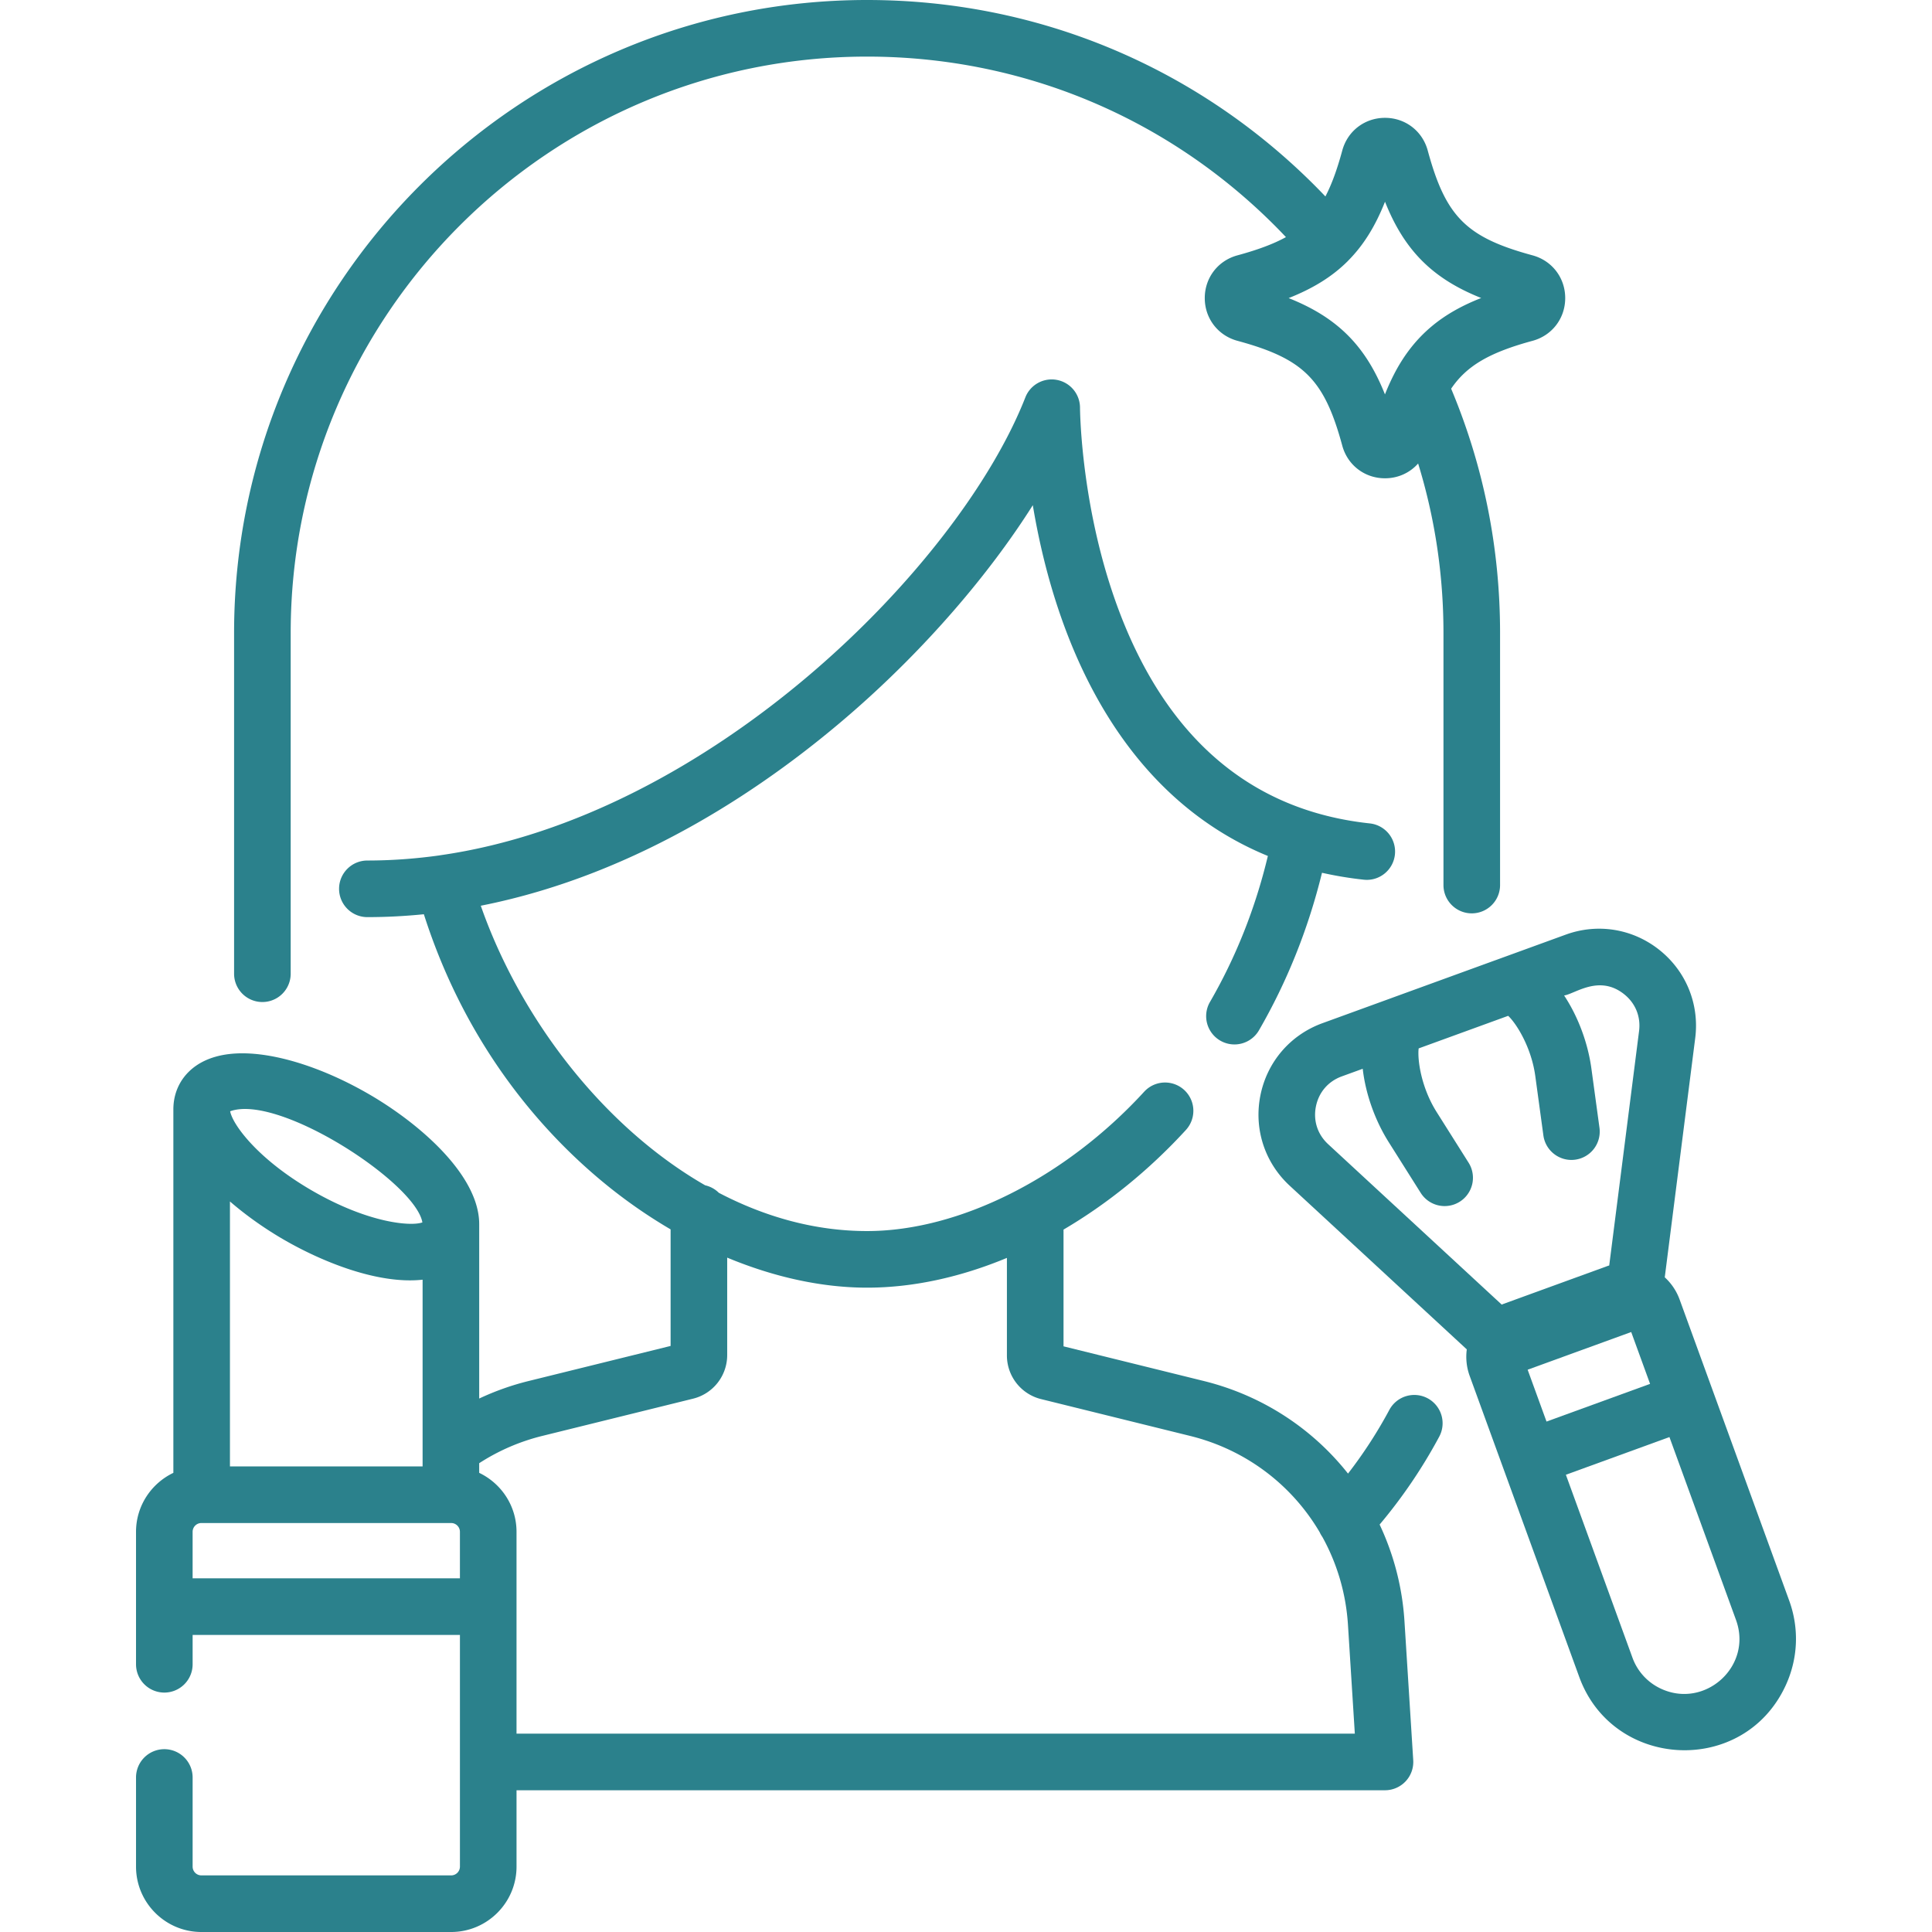
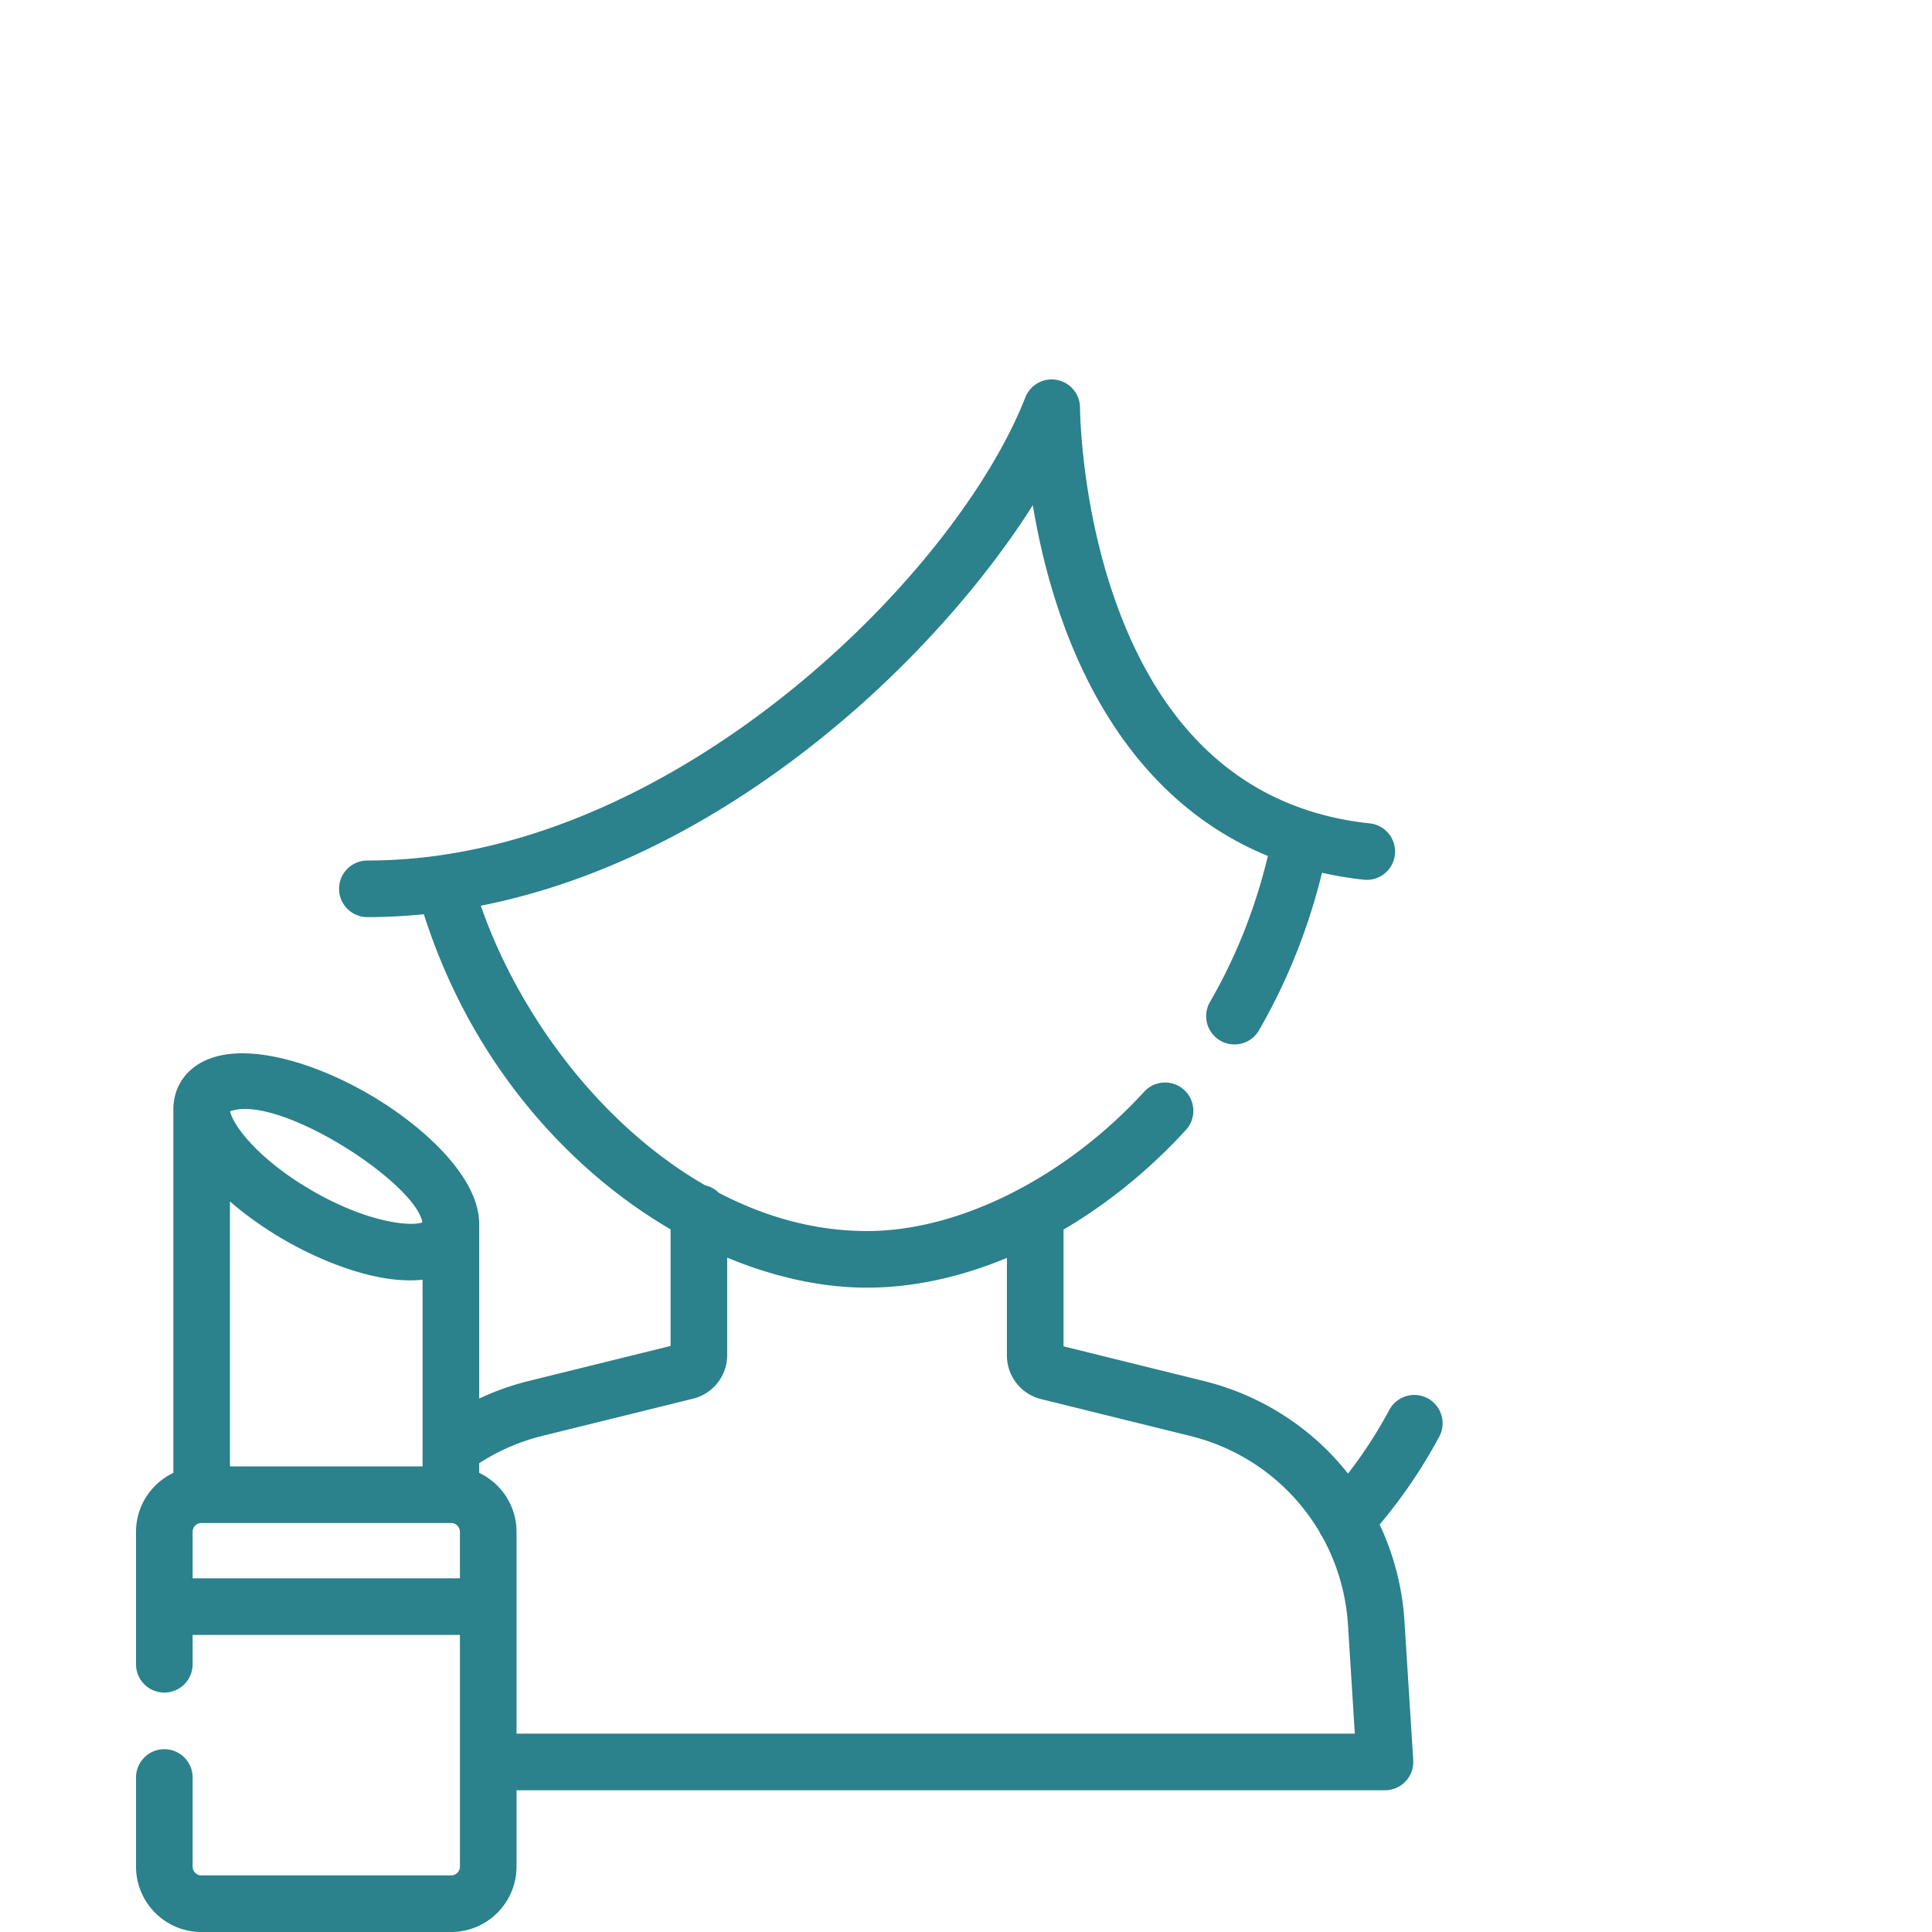
<svg xmlns="http://www.w3.org/2000/svg" version="1.1" width="512" height="512" x="0" y="0" viewBox="0 0 512.004 512.004" style="enable-background:new 0 0 512 512" xml:space="preserve">
  <g>
    <path d="M378.347 370.568a7.502 7.502 0 0 0-10.153 3.069 121.383 121.383 0 0 1-10.954 16.881c-9.406-11.89-22.661-20.693-38.235-24.54l-37.159-9.182v-30.938c11.613-6.821 22.658-15.738 32.439-26.41a7.5 7.5 0 1 0-11.059-10.135c-20.88 22.782-49.021 36.935-73.442 36.935-13.778 0-27.043-3.74-39.285-10.14a7.476 7.476 0 0 0-3.614-1.985c-27.368-15.731-49.189-44.661-59.469-74.094 42.286-8.368 76.846-32.373 98.922-51.689 18.948-16.579 35.739-36.041 47.368-54.457 6.636 39.756 25.165 77.732 62.294 92.958-3.295 13.794-8.456 26.804-15.378 38.752a7.5 7.5 0 0 0 12.978 7.52c7.491-12.93 13.104-26.965 16.746-41.816a98.601 98.601 0 0 0 11.064 1.831c4.126.451 7.816-2.537 8.259-6.655a7.5 7.5 0 0 0-6.655-8.259c-6.876-.739-13.321-2.233-19.329-4.476a71.545 71.545 0 0 1-2.546-1.006l-.017-.007c-23.959-10.012-38.258-31.471-46.468-56.214l-.126-.379c-8.17-24.849-8.312-47.835-8.312-48.073a7.508 7.508 0 0 0-6.111-7.374 7.493 7.493 0 0 0-8.376 4.632c-17.455 44.51-83.363 111.124-155.089 121.339-.056.008-.11.023-.165.033-6.227.871-12.602 1.36-19.117 1.36-4.142 0-7.5 3.357-7.5 7.5s3.358 7.5 7.5 7.5c5.03 0 10.022-.265 14.97-.764 11.382 35.614 32.029 58.285 47.779 71.228a135.717 135.717 0 0 0 17.611 12.286v30.892l-37.623 9.293a70.399 70.399 0 0 0-13.1 4.647v-46.202c0-12.984-15.819-26.723-29.364-34.543-9.399-5.427-19.199-9.085-27.594-10.301-14.456-2.09-20.139 3.683-22.251 7.335-1.223 2.13-1.843 4.519-1.843 7.099v96.305c-5.84 2.79-9.895 8.738-9.895 15.63v35.1a7.5 7.5 0 0 0 7.5 7.5 7.5 7.5 0 0 0 7.5-7.5v-7.776h70.84v61.396a2.332 2.332 0 0 1-2.33 2.33h-66.18a2.332 2.332 0 0 1-2.33-2.33v-23.62a7.5 7.5 0 0 0-7.5-7.5 7.5 7.5 0 0 0-7.5 7.5v23.62c0 9.556 7.774 17.33 17.33 17.33h66.18c9.556 0 17.33-7.774 17.33-17.33V474.44h230.15a7.5 7.5 0 0 0 7.486-7.971l-2.32-36.79a70.4 70.4 0 0 0-6.587-25.65 136.219 136.219 0 0 0 15.803-23.307 7.506 7.506 0 0 0-3.073-10.154zm-266.411-46.615c-2.985 1.089-14.234.236-29.143-8.373-14.478-8.358-21.158-17.554-21.799-21.078 12.888-4.701 49.157 18.971 50.942 29.451zm-50.995-5.55c4.54 3.929 9.585 7.416 14.351 10.167 10.277 5.934 25.02 11.85 36.701 10.564v49.486H60.94l.001-70.217zm60.945 99.87H51.045V405.95a2.332 2.332 0 0 1 2.33-2.33l66.104.002h.014l.039-.002h.024a2.332 2.332 0 0 1 2.33 2.33v12.323zm14.999 41.166v-33.627l.002-.039-.002-.039V405.95c0-6.892-4.053-12.838-9.893-15.629v-2.555a54.94 54.94 0 0 1 16.701-7.226l39.961-9.87a11.897 11.897 0 0 0 9.061-11.571v-25.813c12.437 5.18 25.105 7.961 37.068 7.961 12.137 0 24.743-2.762 37.061-7.89v25.852a11.908 11.908 0 0 0 9.062 11.571l39.5 9.76c14.832 3.664 26.993 13.039 34.331 25.528.193.428.428.84.704 1.231 3.872 6.998 6.258 14.915 6.788 23.322l1.817 28.818H136.885z" fill="#2B818C" opacity="1" data-original="#000000" />
-     <path d="M406.151 67.672c-17.565-4.767-23.019-10.22-27.785-27.788-1.406-5.177-5.957-8.654-11.323-8.654-5.366 0-9.917 3.478-11.323 8.656-1.366 5.036-2.807 8.986-4.471 12.177a167.294 167.294 0 0 0-2.848-2.926C316.713 17.45 274.588 0 229.786 0c-92.498 0-167.75 75.252-167.75 167.75v90.3a7.5 7.5 0 0 0 15 0v-90.3C77.036 83.523 145.559 15 229.786 15c40.796 0 79.153 15.891 108.006 44.744a151.03 151.03 0 0 1 3 3.095c-3.296 1.814-7.447 3.363-12.861 4.833-5.177 1.406-8.654 5.957-8.654 11.323 0 5.366 3.478 9.917 8.656 11.323 17.565 4.766 23.019 10.219 27.787 27.793 1.407 5.169 5.957 8.642 11.321 8.642 3.485 0 6.619-1.472 8.779-3.919 4.455 14.461 6.716 29.5 6.716 44.916v66.8c0 4.143 3.357 7.5 7.5 7.5s7.5-3.357 7.5-7.5v-66.8c0-22.476-4.364-44.234-12.965-64.742 4.13-6.11 10.224-9.607 21.581-12.69l.004-.002c5.17-1.407 8.643-5.957 8.643-11.321s-3.473-9.914-8.648-11.323zm-36.63 31.35-.049.097-.023.046a58.525 58.525 0 0 0-2.417 5.357c-5.128-12.9-12.627-20.396-25.526-25.522 6.613-2.615 11.612-5.762 15.632-9.766.027-.026.051-.055.077-.082l.104-.11c3.986-4.024 7.125-9.01 9.726-15.584 5.122 12.893 12.612 20.39 25.49 25.517-9.775 3.834-17.527 9.501-23.014 20.047zM474.154 424.163l-29.031-79.762a14.815 14.815 0 0 0-3.94-5.894l8.07-63.387c1.144-8.973-2.393-17.702-9.46-23.349-7.066-5.647-16.36-7.173-24.862-4.078l-18.625 6.779c-.019.007-.039.01-.057.017l-27.115 9.869c-.018.006-.034.016-.052.022l-18.628 6.78c-8.5 3.095-14.64 10.236-16.424 19.104-1.783 8.869 1.118 17.829 7.762 23.969l46.926 43.368a14.816 14.816 0 0 0 .77 7.048l8.826 24.248.003.011.003.006 20.199 55.496c8.942 24.575 43.478 26.342 54.647 2.387 3.342-7.164 3.693-15.203.988-22.634zm-76.177-78.426-46.005-42.517c-2.813-2.599-3.991-6.241-3.236-9.995.755-3.754 3.251-6.657 6.849-7.967l5.555-2.022c.721 6.412 3.134 13.498 6.905 19.476l8.459 13.413a7.493 7.493 0 0 0 6.351 3.5 7.5 7.5 0 0 0 6.337-11.502l-8.459-13.414c-4.146-6.572-5.127-13.954-4.768-16.869l23.719-8.633c2.149 2.002 6.143 8.288 7.191 15.988l2.142 15.712c.561 4.104 4.359 6.979 8.444 6.419a7.502 7.502 0 0 0 6.419-8.444l-2.142-15.712c-.955-7.004-3.661-13.983-7.23-19.358 2.844-.385 9.269-5.64 15.922-.322 2.991 2.39 4.429 5.938 3.944 9.736l-7.912 62.143c-.142.047-.285.081-.426.132l-27.647 10.063c-.142.051-.274.118-.412.173zm6.869 17.255 27.445-9.989 5 13.739-27.445 9.989-5-13.739zm35.318 84.531a14.506 14.506 0 0 1-7.551-8.241l-17.636-48.455 27.445-9.989 17.637 48.456c4.475 12.292-8.228 23.668-19.895 18.229z" fill="#2B818C" opacity="1" data-original="#000000" />
  </g>
</svg>